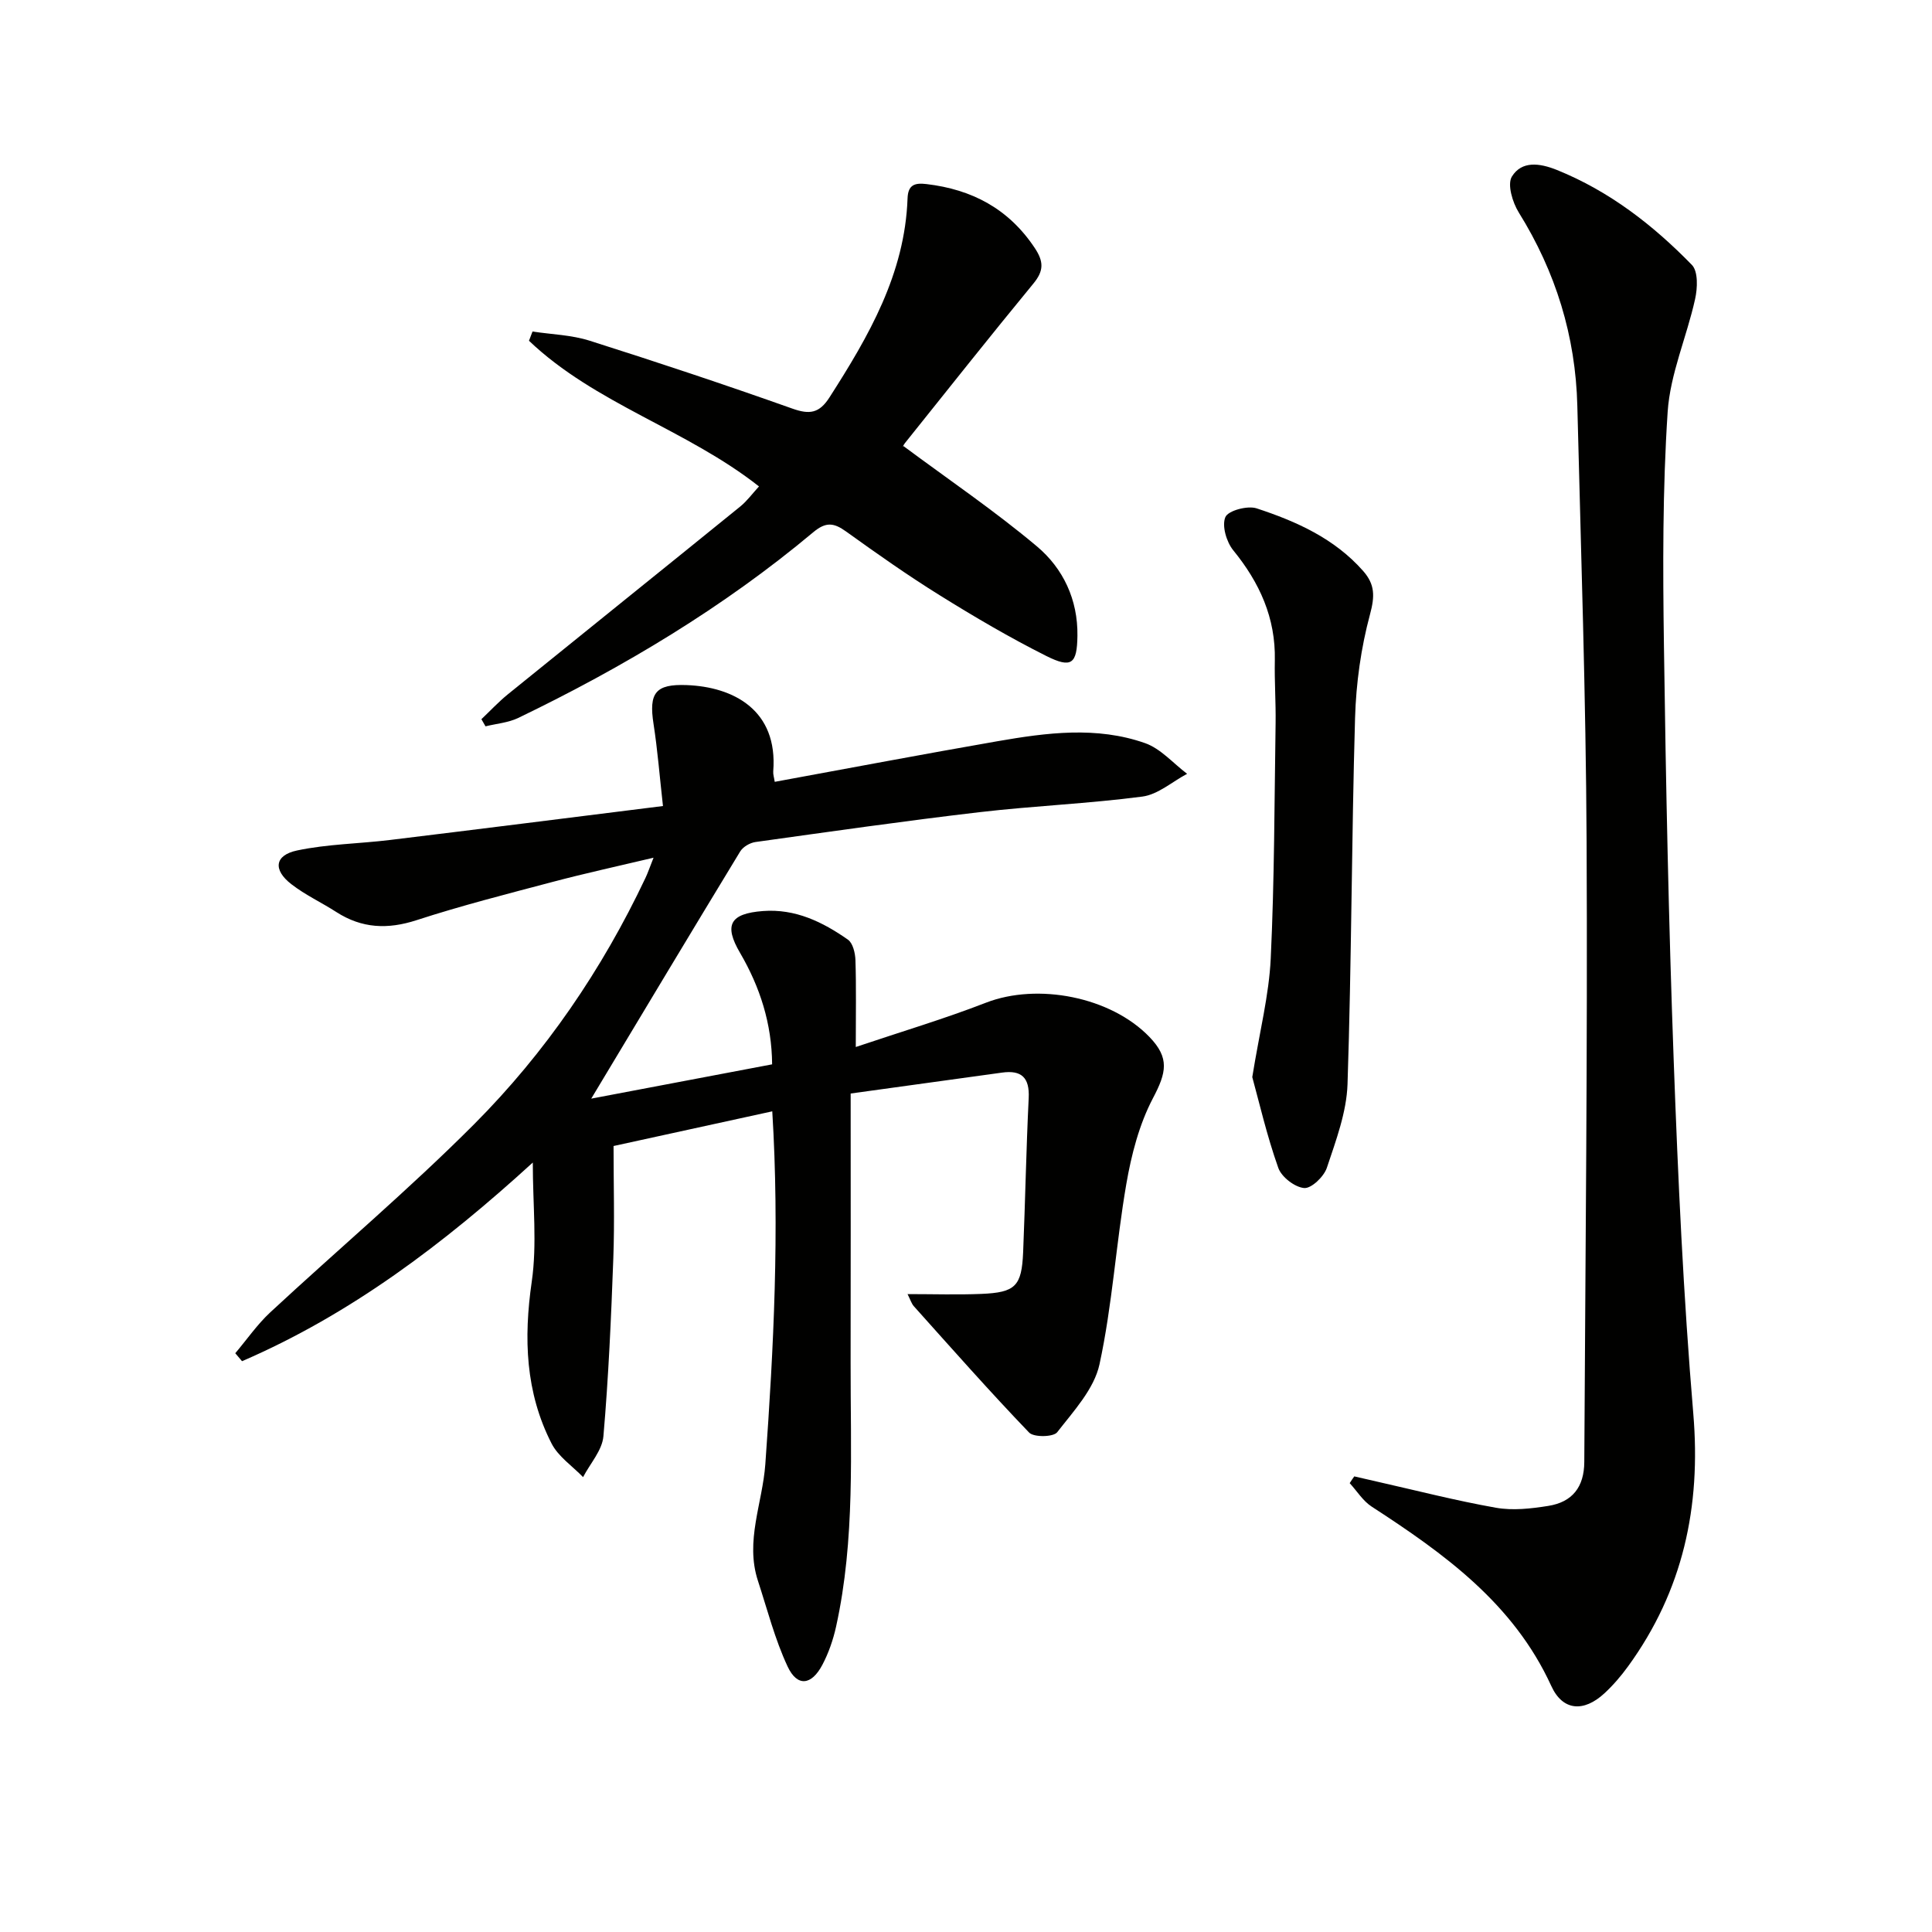
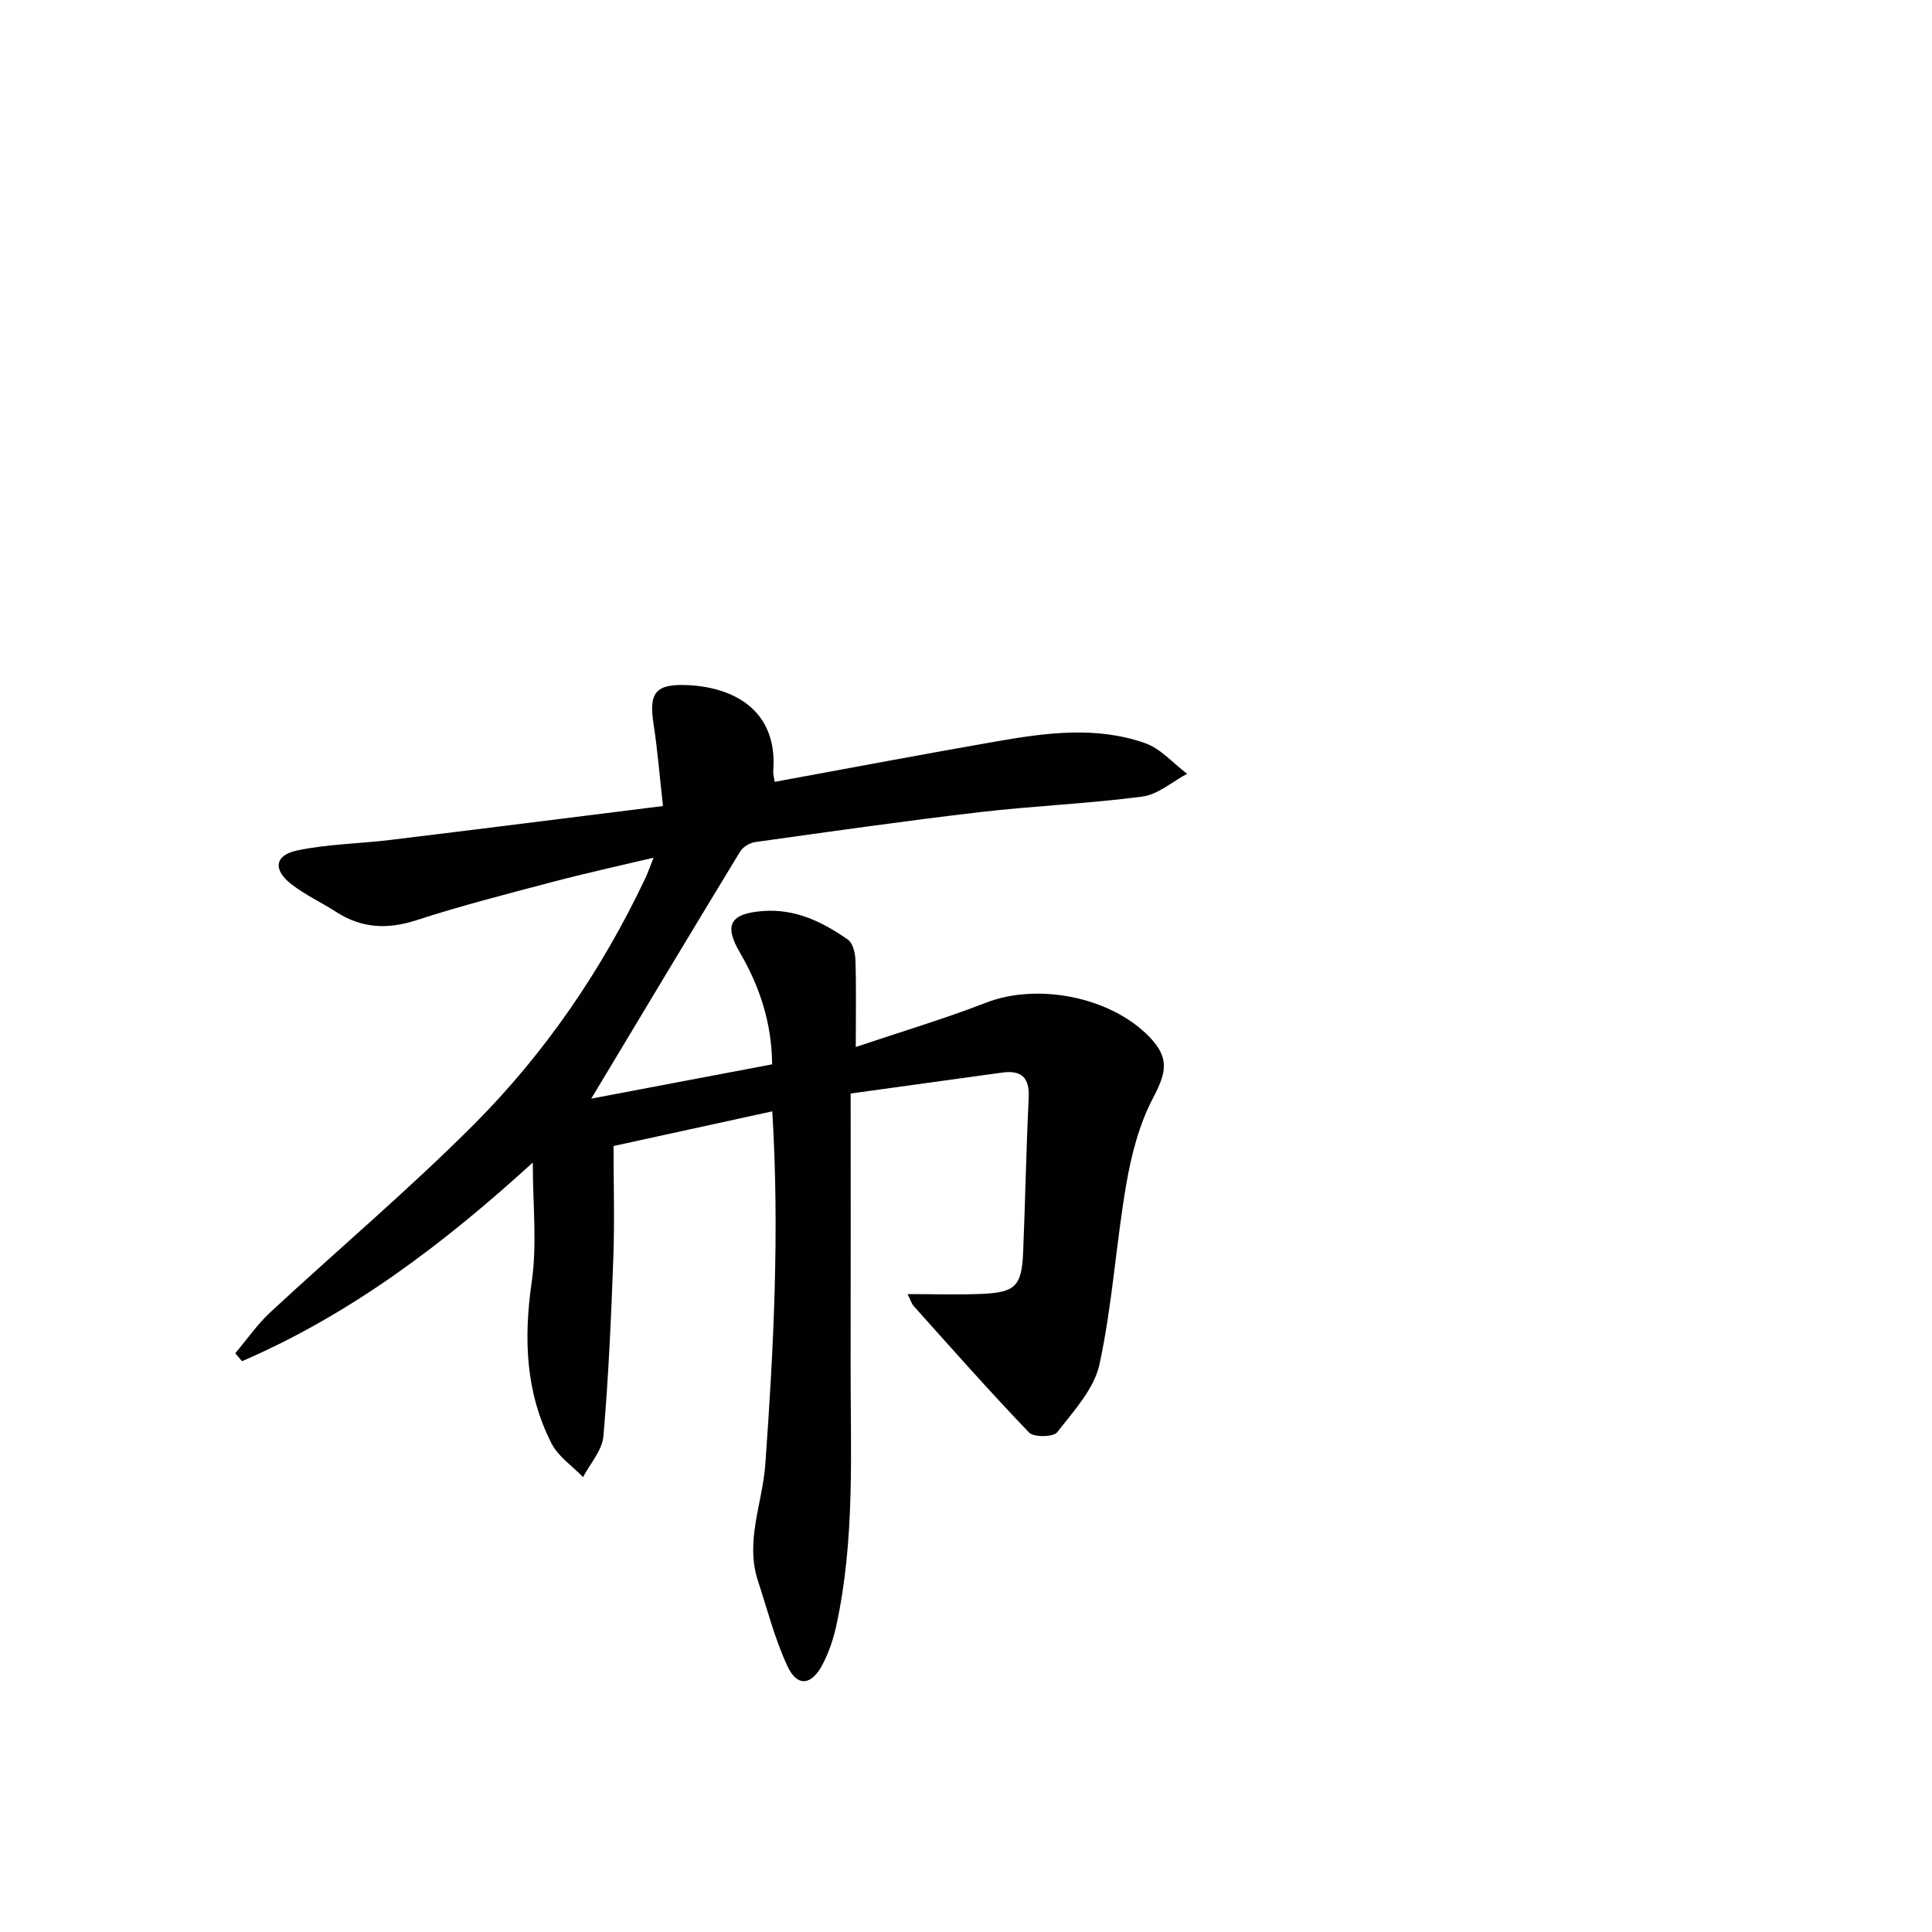
<svg xmlns="http://www.w3.org/2000/svg" enable-background="new 0 0 400 400" viewBox="0 0 400 400">
  <g fill="#010100">
    <path d="m110.31 240.69c-18.47 16.86-37.74 31.44-60.2 41.13-.47-.55-.93-1.1-1.4-1.65 2.4-2.83 4.54-5.95 7.24-8.46 14.03-13.02 28.69-25.4 42.19-38.93 14.76-14.81 26.51-32.02 35.49-51 .49-1.03.85-2.12 1.68-4.2-7.45 1.77-14.18 3.23-20.82 4.99-9.45 2.5-18.95 4.92-28.24 7.94-6 1.95-11.33 1.71-16.61-1.68-3.07-1.98-6.45-3.54-9.32-5.77-3.84-2.97-3.47-6 1.19-6.98 6.28-1.33 12.81-1.39 19.22-2.17 18.59-2.26 37.17-4.61 56.53-7.03-.7-6.23-1.12-11.64-1.95-16.98-1.01-6.45.4-8.31 6.86-8.06 9.64.37 18.93 5.13 17.92 17.87-.05.63.18 1.28.31 2.16 15.48-2.84 30.79-5.74 46.13-8.41 10.19-1.77 20.53-3.13 30.55.4 3.24 1.14 5.82 4.18 8.7 6.35-3.08 1.63-6.02 4.28-9.25 4.71-11.18 1.47-22.5 1.92-33.71 3.23-15.5 1.81-30.95 4.03-46.4 6.18-1.15.16-2.6 1-3.18 1.97-10.18 16.74-20.25 33.55-30.83 51.16 12.73-2.41 24.84-4.71 37.45-7.1-.07-8.43-2.5-15.99-6.64-23.08-3.38-5.77-2.1-8.14 4.75-8.66 6.69-.51 12.35 2.26 17.58 5.92 1.03.72 1.51 2.77 1.56 4.23.18 5.56.07 11.12.07 18 9.51-3.2 18.37-5.84 26.95-9.17 10.69-4.15 25.83-1.24 33.86 7.1 4.2 4.36 3.51 7.37.71 12.68-2.84 5.41-4.46 11.68-5.51 17.77-2.14 12.39-2.89 25.05-5.55 37.31-1.11 5.12-5.36 9.69-8.76 14.07-.78 1.01-4.84 1.08-5.81.07-8.17-8.51-15.98-17.36-23.86-26.15-.5-.56-.73-1.37-1.31-2.52 5.42 0 10.34.16 15.25-.04 7.09-.29 8.38-1.59 8.68-8.64.44-10.64.63-21.28 1.15-31.91.21-4.23-1.48-5.83-5.51-5.27-10.45 1.43-20.9 2.88-31.35 4.33 0 19.36.03 37.51-.01 55.66-.04 18.29.98 36.65-3.01 54.72-.6 2.71-1.54 5.44-2.83 7.89-2.26 4.29-5.21 4.62-7.2.37-2.64-5.64-4.2-11.8-6.15-17.76-2.69-8.21.95-16.08 1.53-24.11 1.74-24.22 2.96-48.43 1.44-73.08-11.39 2.49-22.35 4.88-32.86 7.18 0 8.05.23 15.67-.05 23.27-.45 12.28-.99 24.58-2.05 36.82-.25 2.92-2.75 5.65-4.21 8.46-2.22-2.3-5.14-4.24-6.53-6.97-5.41-10.58-5.79-21.77-4.1-33.48 1.13-7.77.22-15.84.22-24.68z" />
-     <path d="m280.39 305.67c1.52.35 3.04.7 4.57 1.05 8.24 1.86 16.44 3.97 24.75 5.44 3.5.62 7.29.19 10.85-.38 4.98-.79 7.42-3.91 7.45-9.08.23-42.78.69-85.57.48-128.35-.15-30.11-1.17-60.22-1.92-90.32-.36-14.42-4.47-27.74-12.12-40.03-1.3-2.08-2.43-5.85-1.42-7.46 2.03-3.25 5.67-2.82 9.34-1.34 10.87 4.4 19.88 11.4 27.92 19.65 1.31 1.34 1.17 4.82.66 7.08-1.73 7.83-5.16 15.48-5.68 23.35-1.06 16.08-1 32.27-.77 48.41.4 28.61.97 57.23 2.02 85.82.89 24.42 2.01 48.86 4.06 73.2 1.62 19.26-2.13 36.63-13.49 52.27-1.46 2.01-3.1 3.93-4.92 5.61-4.27 3.94-8.62 3.66-10.99-1.52-7.82-17.1-22.17-27.39-37.2-37.15-1.8-1.17-3.04-3.22-4.54-4.85.3-.48.62-.94.95-1.4z" />
-     <path d="m99.67 148.9c1.83-1.73 3.55-3.59 5.5-5.17 16.02-12.98 32.09-25.88 48.1-38.87 1.39-1.13 2.47-2.63 3.87-4.15-15-11.82-33.91-17.09-47.62-30.16.24-.64.49-1.28.73-1.91 3.95.6 8.07.7 11.83 1.9 14.07 4.46 28.07 9.12 41.98 14.06 3.58 1.27 5.57.95 7.66-2.3 8.14-12.7 15.63-25.61 16.18-41.24.1-2.86 1.56-3.23 3.92-2.95 9.43 1.11 17.01 5.12 22.4 13.21 1.89 2.84 1.92 4.73-.26 7.38-8.99 10.92-17.77 22.01-26.61 33.05-.39.49-.6 1.14-.32.59 9.45 7.02 18.93 13.45 27.65 20.78 5.43 4.56 8.5 11.02 8.39 18.52-.08 5.8-1.18 6.81-6.47 4.16-7.55-3.79-14.87-8.09-22.05-12.56-6.63-4.12-13.03-8.64-19.38-13.2-2.52-1.81-4.16-2.05-6.79.15-18.6 15.57-39.28 27.93-61.08 38.45-2.06.99-4.51 1.18-6.78 1.74-.29-.49-.57-.98-.85-1.48z" />
-     <path d="m259.27 223c1.53-9.48 3.46-16.96 3.82-24.52.77-16.24.76-32.52 1.01-48.79.06-4.33-.25-8.66-.16-12.98.18-8.78-3.15-16.08-8.61-22.78-1.41-1.73-2.39-5.09-1.63-6.87.57-1.35 4.59-2.43 6.47-1.81 8.22 2.7 16.11 6.22 22.06 12.97 2.46 2.8 2.42 5.24 1.42 8.96-1.87 6.94-2.89 14.26-3.1 21.46-.73 25.28-.72 50.57-1.56 75.84-.2 5.82-2.4 11.66-4.28 17.3-.61 1.83-3.21 4.32-4.7 4.19-1.95-.17-4.7-2.29-5.36-4.19-2.36-6.65-3.95-13.57-5.38-18.78z" />
  </g>
</svg>